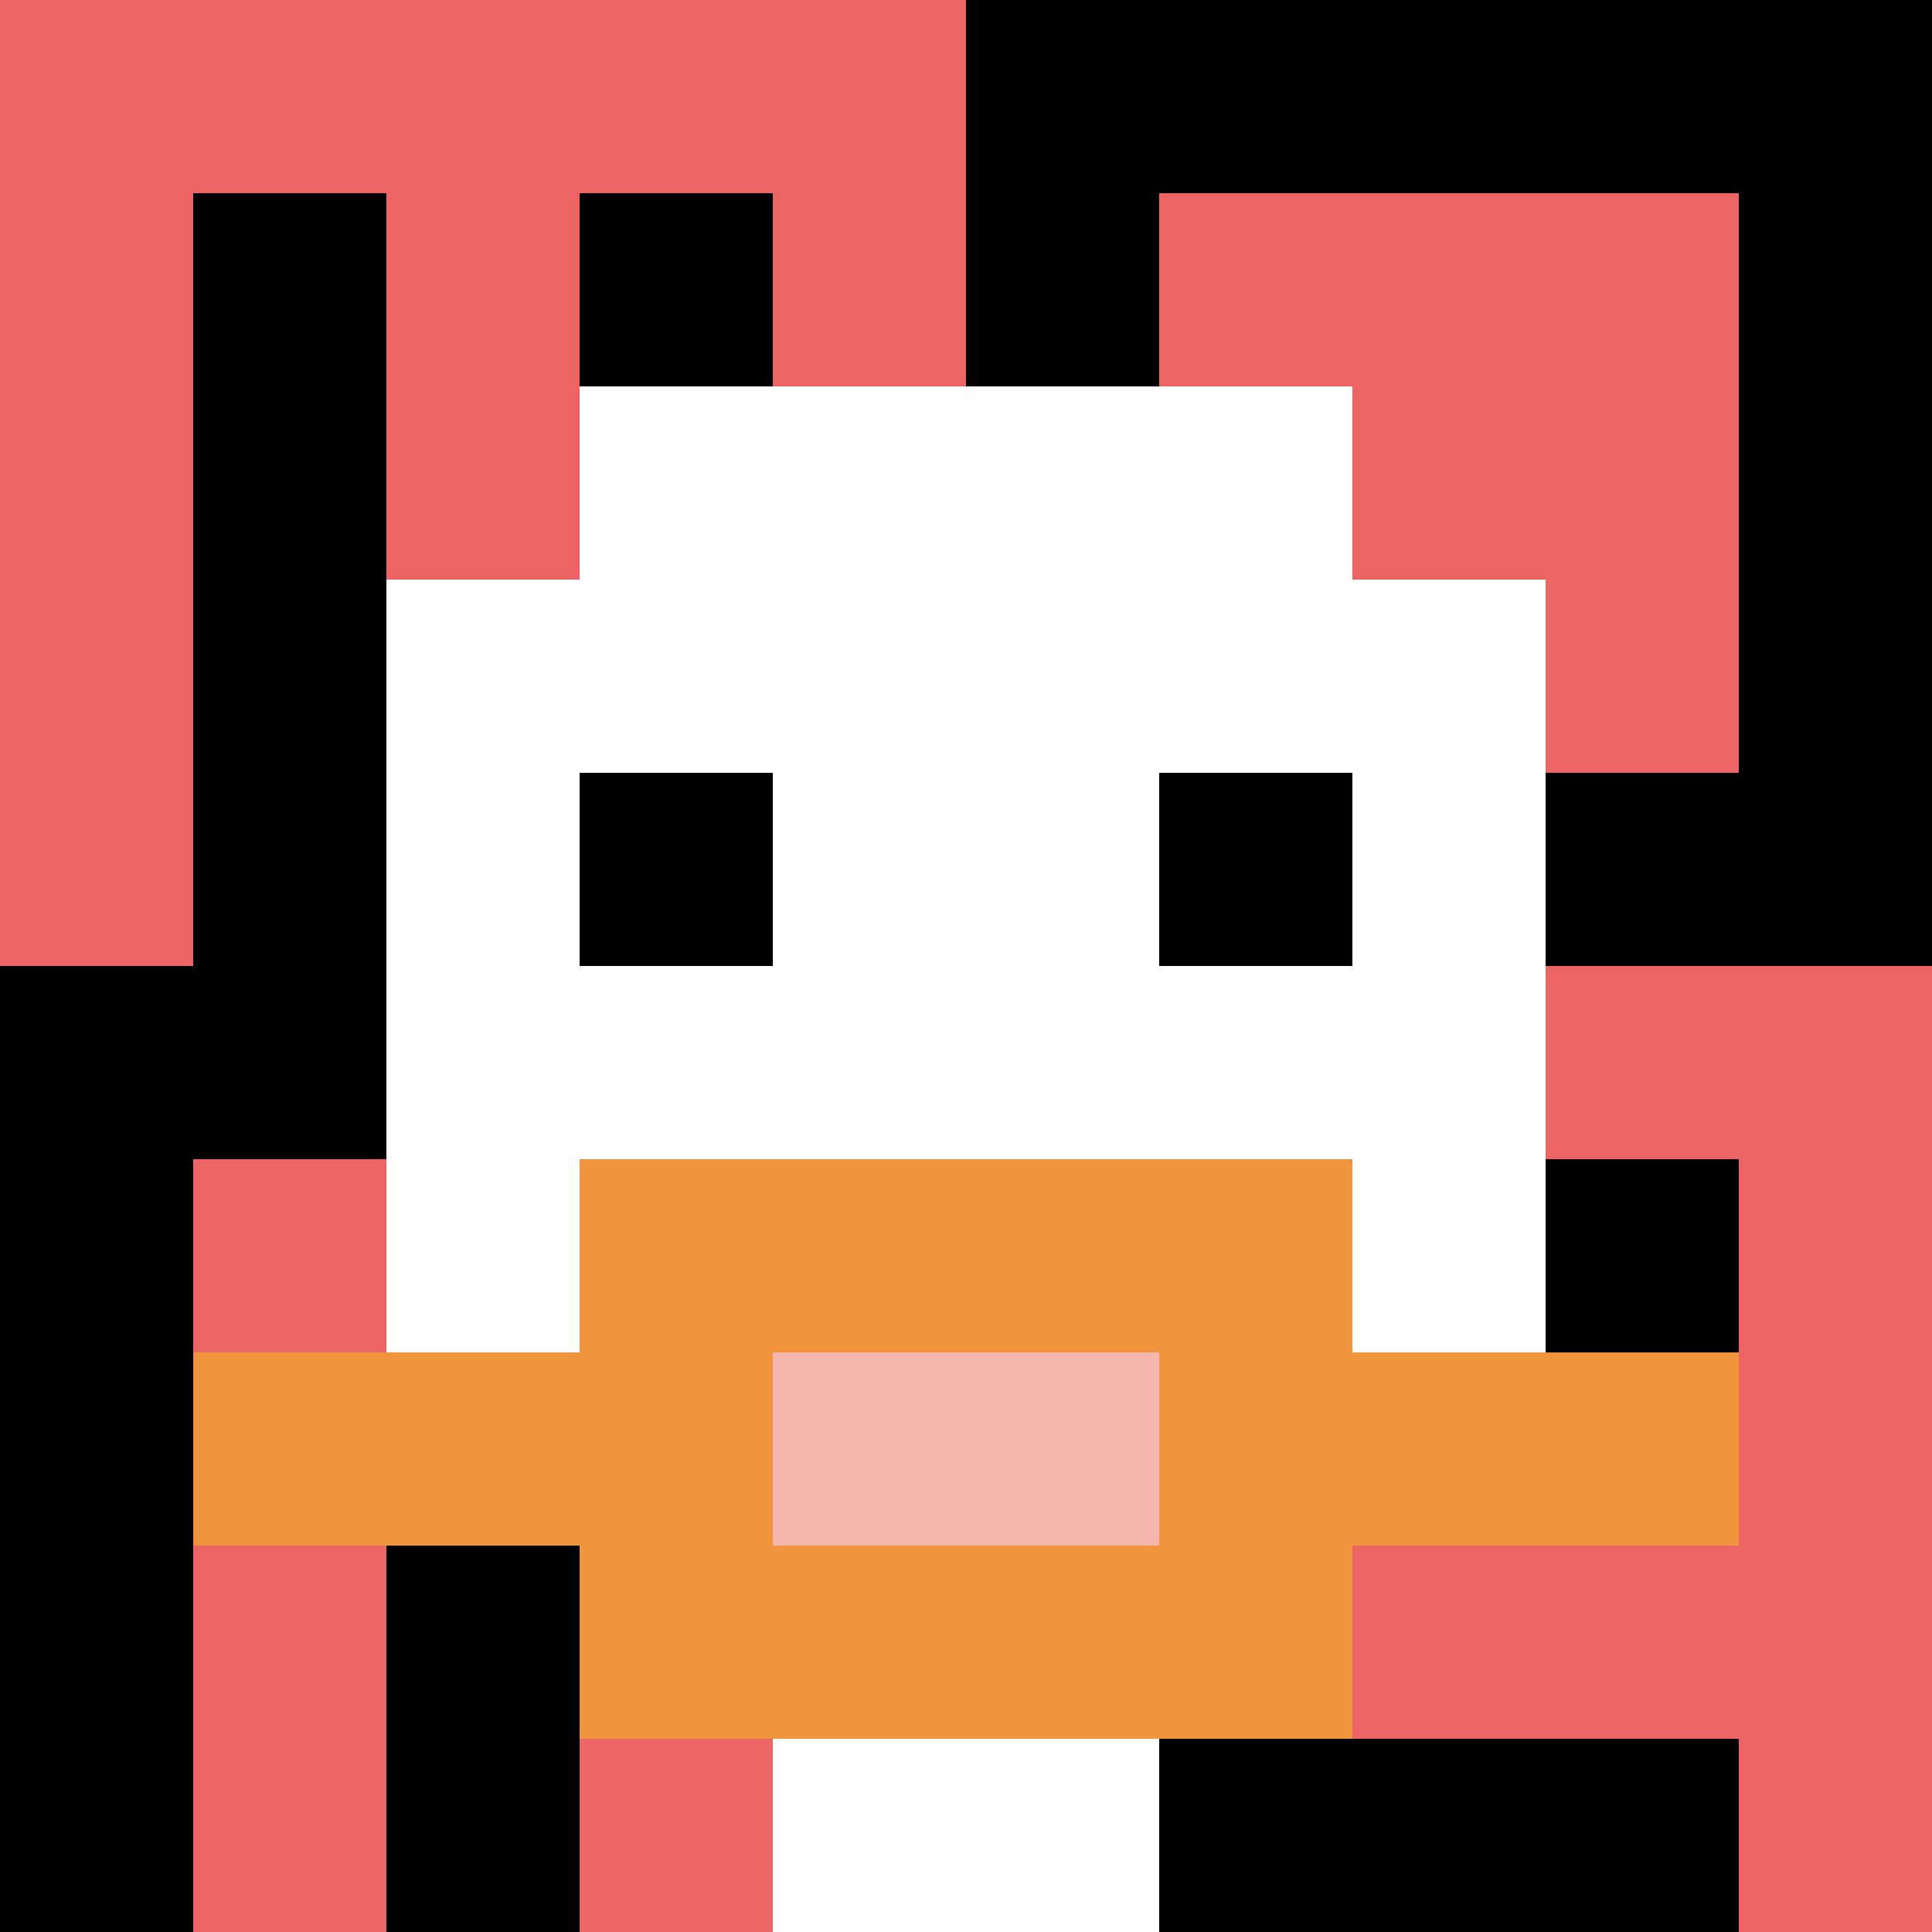
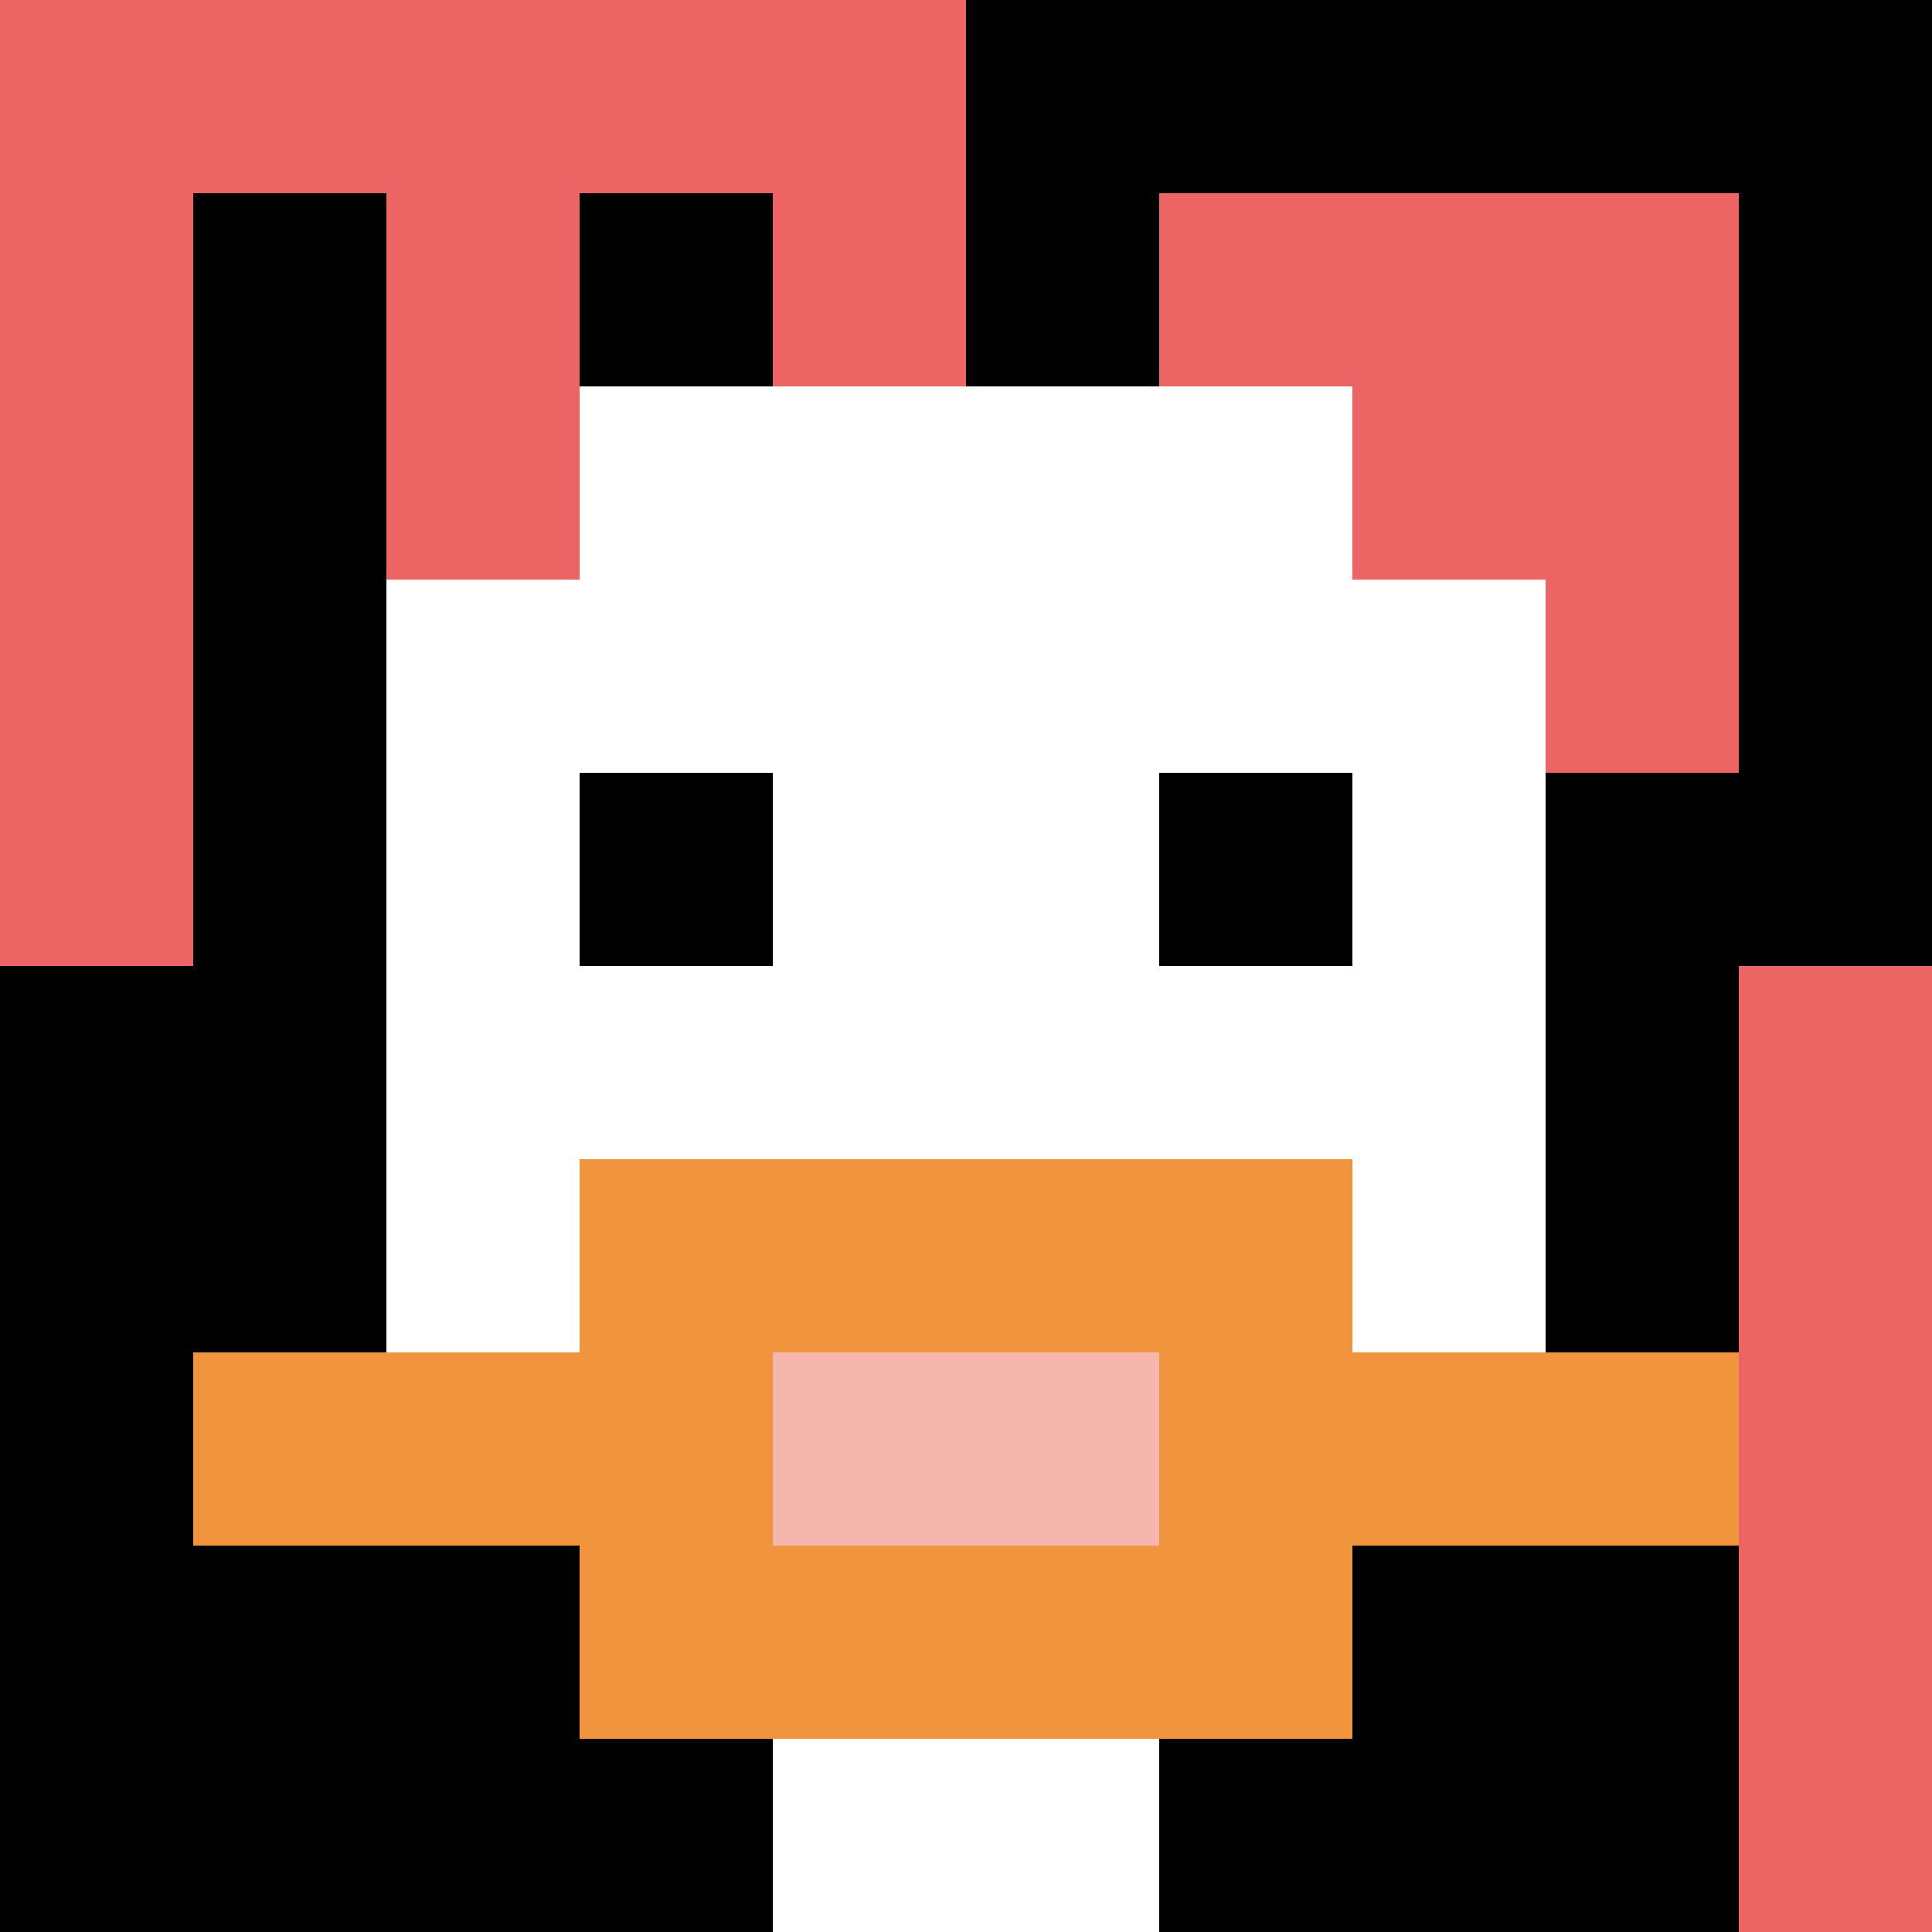
<svg xmlns="http://www.w3.org/2000/svg" version="1.1" width="705" height="705">
  <title>'goose-pfp-16525' by Dmitri Cherniak</title>
  <desc>seed=16525
backgroundColor=#380530
padding=15
innerPadding=0
timeout=100
dimension=1
border=false
Save=function(){return n.handleSave()}
frame=1

Rendered at Sat Sep 14 2024 00:49:25 GMT+0200 (Central European Summer Time)
Generated in &lt;1ms
</desc>
  <defs />
  <rect width="100%" height="100%" fill="#380530" />
  <g>
    <g id="0-0">
      <rect x="0" y="0" height="705" width="705" fill="#000000" />
      <g>
        <rect id="0-0-0-0-5-1" x="0" y="0" width="352.5" height="70.5" fill="#EC6463" />
        <rect id="0-0-0-0-1-5" x="0" y="0" width="70.5" height="352.5" fill="#EC6463" />
        <rect id="0-0-2-0-1-5" x="141" y="0" width="70.5" height="352.5" fill="#EC6463" />
        <rect id="0-0-4-0-1-5" x="282" y="0" width="70.5" height="352.5" fill="#EC6463" />
        <rect id="0-0-6-1-3-3" x="423" y="70.5" width="211.5" height="211.5" fill="#EC6463" />
-         <rect id="0-0-1-6-1-4" x="70.5" y="423" width="70.5" height="282" fill="#EC6463" />
-         <rect id="0-0-3-6-1-4" x="211.5" y="423" width="70.5" height="282" fill="#EC6463" />
-         <rect id="0-0-5-5-5-1" x="352.5" y="352.5" width="352.5" height="70.5" fill="#EC6463" />
-         <rect id="0-0-5-8-5-1" x="352.5" y="564" width="352.5" height="70.5" fill="#EC6463" />
        <rect id="0-0-5-5-1-5" x="352.5" y="352.5" width="70.5" height="352.5" fill="#EC6463" />
        <rect id="0-0-9-5-1-5" x="634.5" y="352.5" width="70.5" height="352.5" fill="#EC6463" />
      </g>
      <g>
        <rect id="0-0-3-2-4-7" x="211.5" y="141" width="282" height="493.5" fill="#ffffff" />
        <rect id="0-0-2-3-6-5" x="141" y="211.5" width="423" height="352.5" fill="#ffffff" />
        <rect id="0-0-4-8-2-2" x="282" y="564" width="141" height="141" fill="#ffffff" />
        <rect id="0-0-1-7-8-1" x="70.5" y="493.5" width="564" height="70.5" fill="#F0943E" />
        <rect id="0-0-3-6-4-3" x="211.5" y="423" width="282" height="211.5" fill="#F0943E" />
        <rect id="0-0-4-7-2-1" x="282" y="493.5" width="141" height="70.5" fill="#F4B6AD" />
        <rect id="0-0-3-4-1-1" x="211.5" y="282" width="70.5" height="70.5" fill="#000000" />
        <rect id="0-0-6-4-1-1" x="423" y="282" width="70.5" height="70.5" fill="#000000" />
      </g>
      <rect x="0" y="0" stroke="white" stroke-width="0" height="705" width="705" fill="none" />
    </g>
  </g>
</svg>